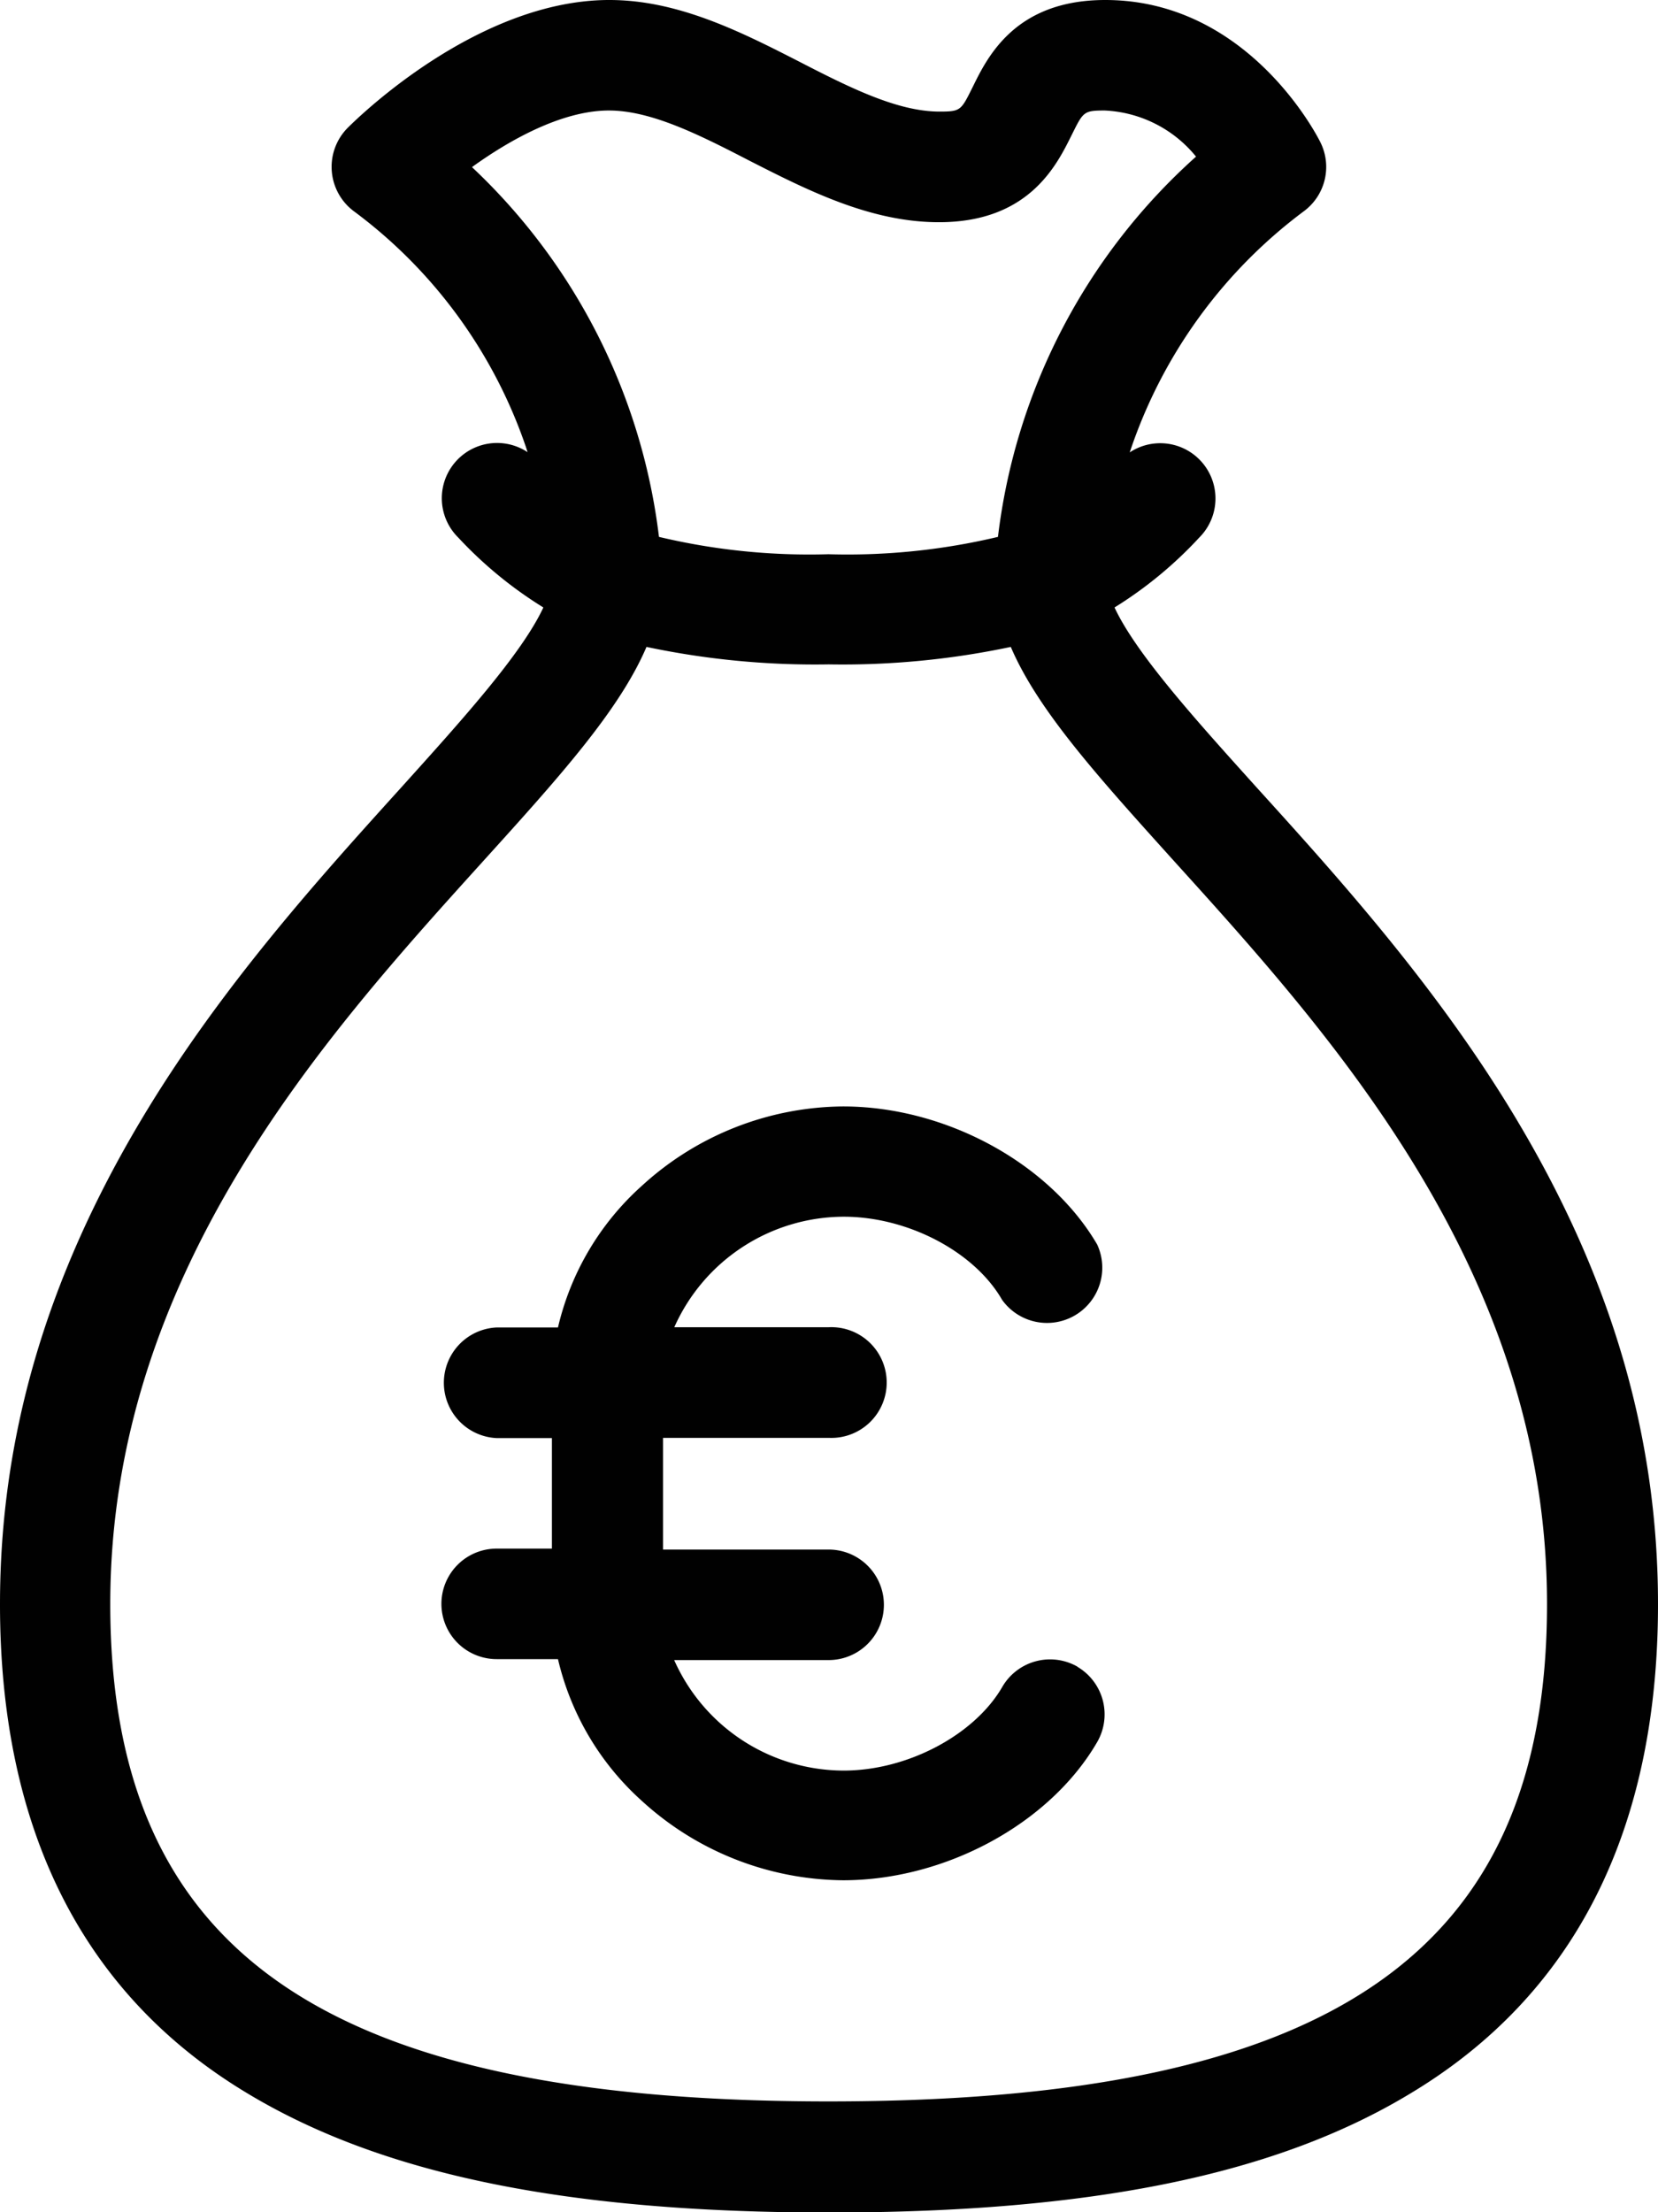
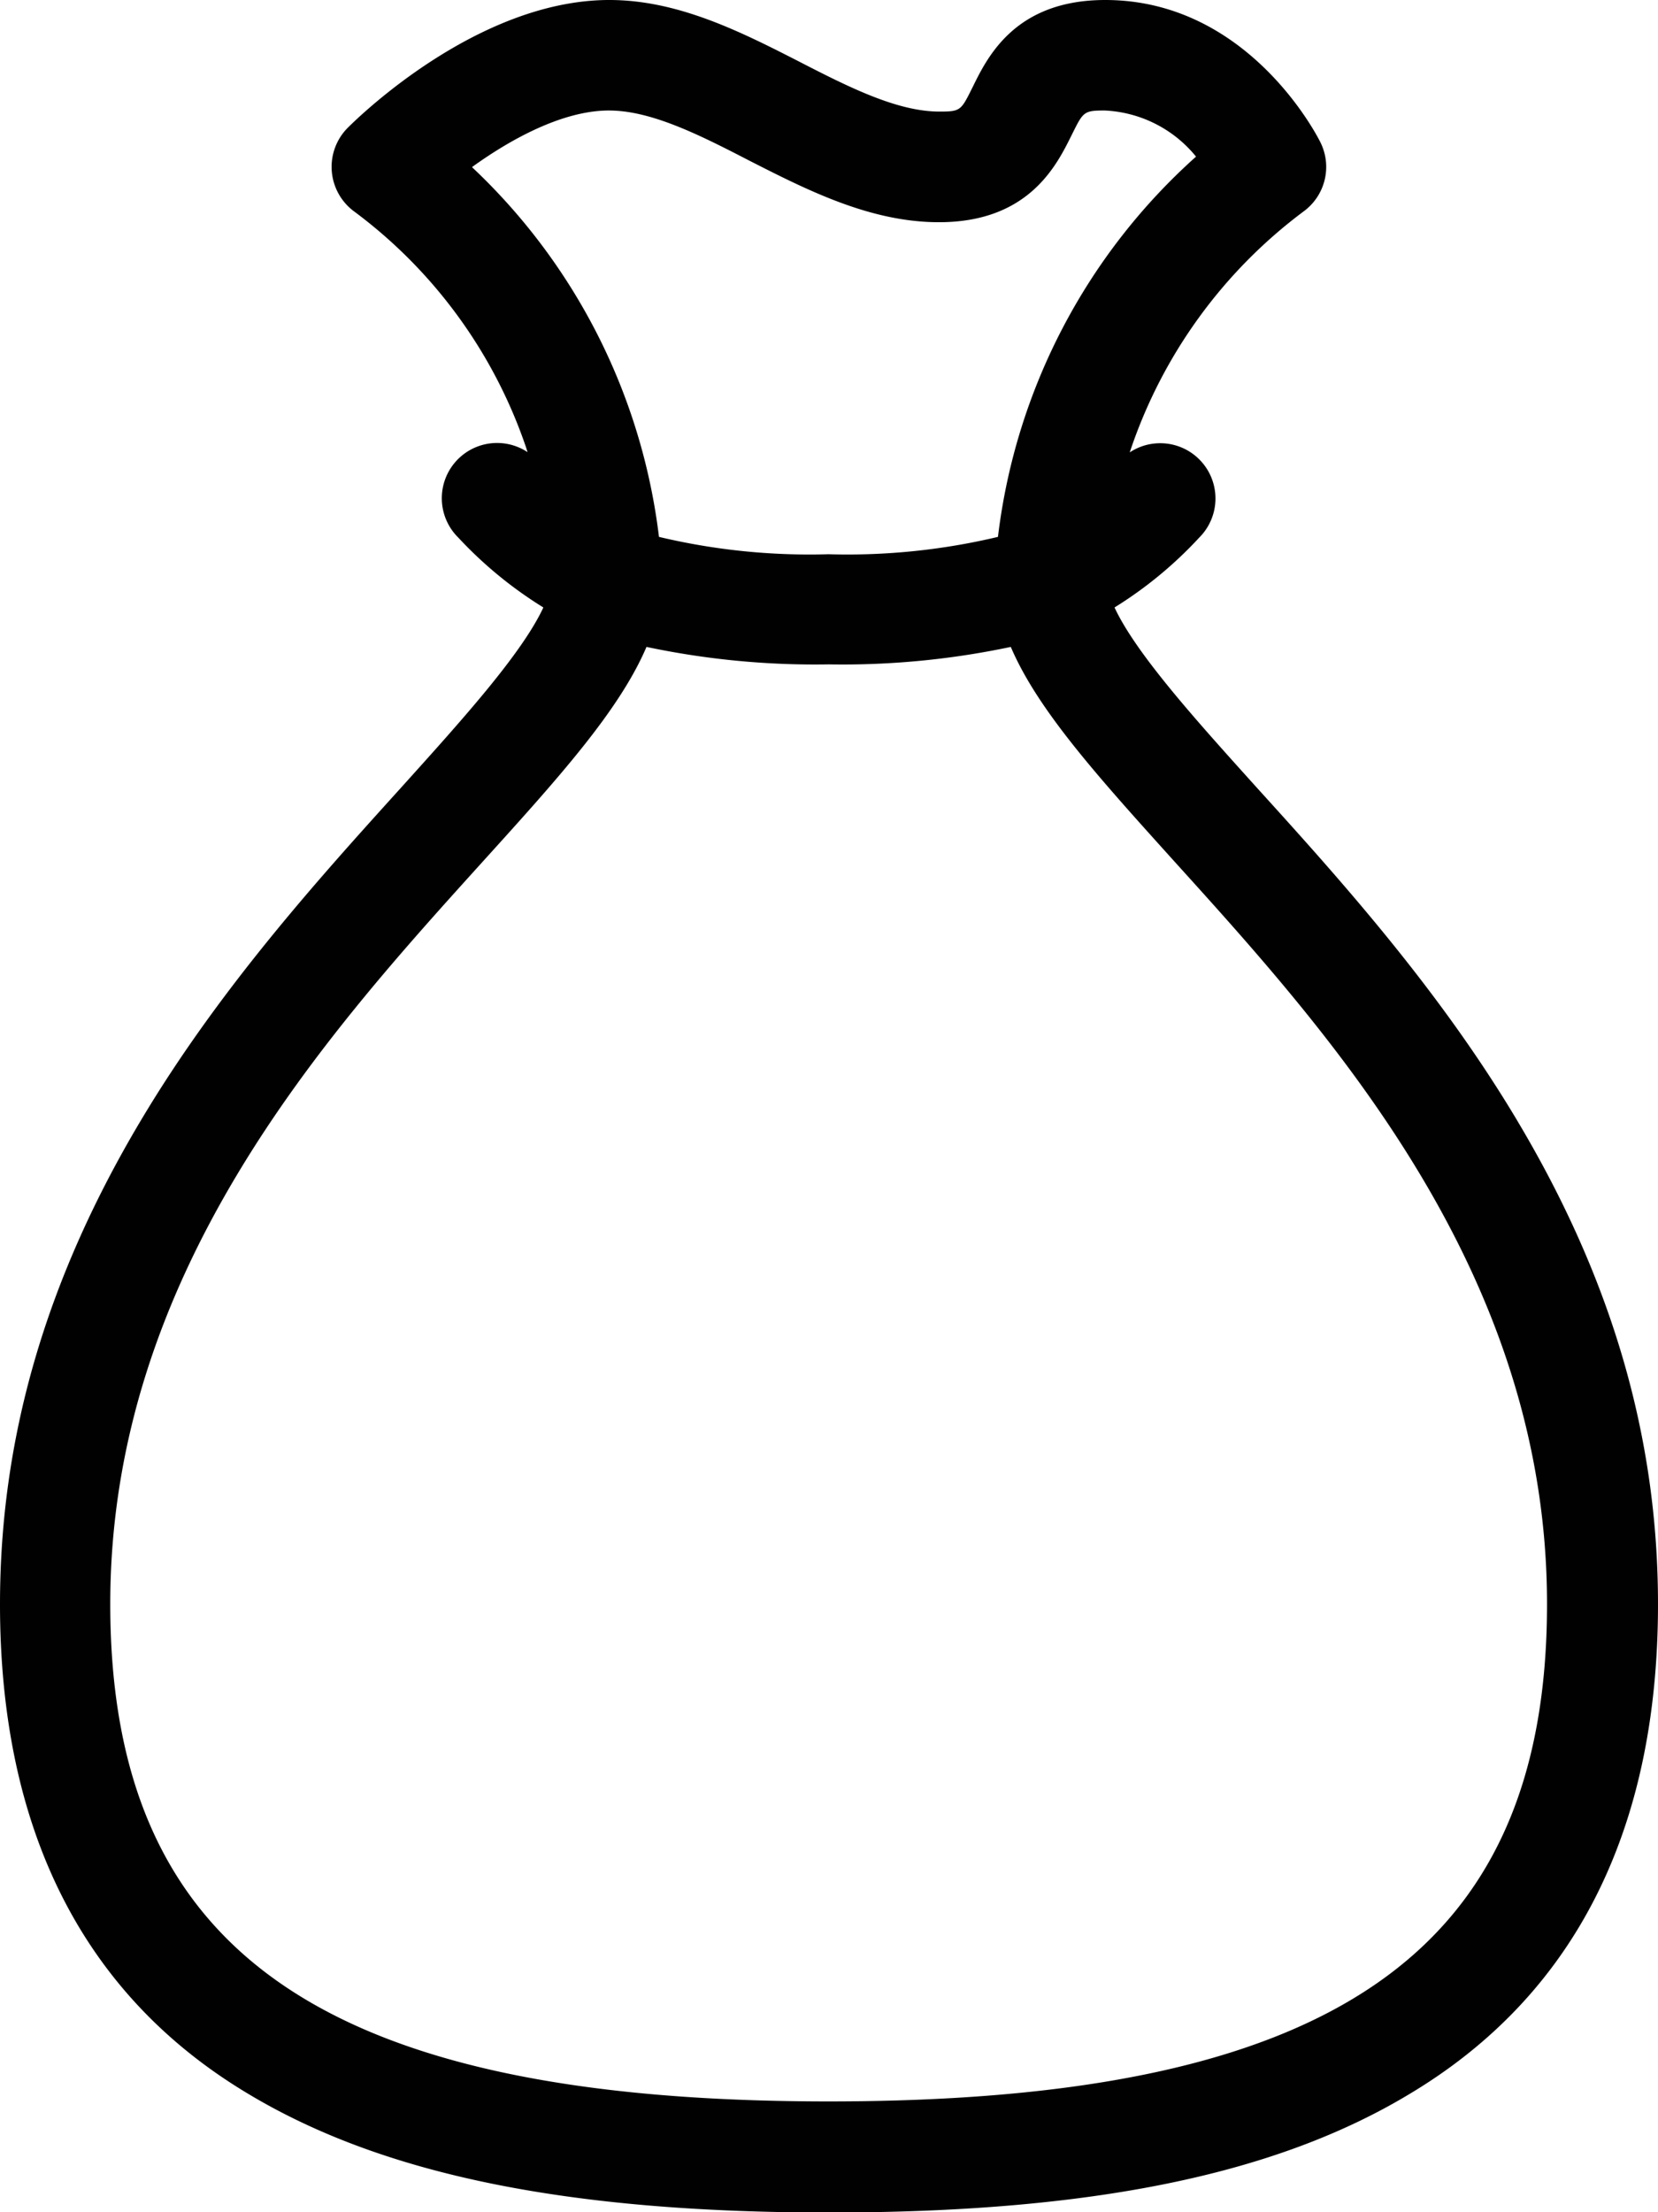
<svg xmlns="http://www.w3.org/2000/svg" id="Ebene_1" data-name="Ebene 1" viewBox="0 0 139.54 186.16">
  <defs>
    <style>.cls-1{fill:#010101;}</style>
  </defs>
  <path class="cls-1" d="M197.81,136.38c-6.66-11.19-15.13-20.56-21.94-28.07-5-5.55-10.16-11.24-12-15.19A34.24,34.24,0,0,0,171,87.24a4.65,4.65,0,0,0-5.85-7.17,41.7,41.7,0,0,1,14.65-20.29A4.64,4.64,0,0,0,181.21,54c-.24-.5-6.07-12-18.12-12-7.54,0-9.89,4.74-11.14,7.29-1,2-1,2.1-2.81,2.1-3.52,0-7.53-2-11.78-4.19-5-2.56-10.25-5.2-16-5.2h-.19c-10.88.11-20.75,9.67-21.84,10.76a4.66,4.66,0,0,0,.5,7,41.27,41.27,0,0,1,14.52,19.91l.12.38a4.65,4.65,0,0,0-5.83,7.19,34.53,34.53,0,0,0,7.16,5.88c-1.83,3.94-7,9.64-12,15.19-6.8,7.52-15.28,16.88-21.93,28.07C73.93,149.73,70.07,163,70.07,177c0,19,7,32.89,20.87,41.19,11.33,6.81,26.87,10,48.9,10s37.58-3.16,48.9-10c13.85-8.3,20.87-22.16,20.87-41.19,0-14-3.85-27.27-11.79-40.6Zm-88-80.33c3.19-2.3,7.53-4.71,11.41-4.75h.1c3.52,0,7.53,2,11.78,4.2,5,2.55,10.25,5.2,16,5.2,7.53,0,9.88-4.75,11.14-7.29,1-2,1-2.11,2.81-2.11a10.51,10.51,0,0,1,7.68,3.88,51.08,51.08,0,0,0-16.67,32,54.77,54.77,0,0,1-14.27,1.46,54.68,54.68,0,0,1-14.26-1.46,51.11,51.11,0,0,0-15.71-31.09Zm30,162.79c-42.38,0-60.46-12.52-60.46-41.86,0-27.84,18.1-47.82,31.31-62.43,6.42-7.09,11.53-12.75,13.82-18.11a68.61,68.61,0,0,0,15.33,1.47,68.48,68.48,0,0,0,15.33-1.47c2.29,5.36,7.41,11,13.82,18.11,13.22,14.61,31.31,34.59,31.31,62.43,0,29.34-18.08,41.86-60.46,41.86Z" transform="translate(-70.07 -42)" />
-   <path class="cls-1" d="M160.76,182.26A4.65,4.65,0,0,0,154.4,184c-2.34,4-7.94,7-13.33,7a15.64,15.64,0,0,1-14.26-9.3h13a4.65,4.65,0,1,0,0-9.3H125.87V163h13.95a4.66,4.66,0,1,0,0-9.31h-13a15.66,15.66,0,0,1,14.26-9.3c5.39,0,11,2.94,13.33,7a4.65,4.65,0,0,0,8-4.66c-4-6.85-12.76-11.62-21.39-11.62a25.34,25.34,0,0,0-16.92,6.67,23,23,0,0,0-7.07,11.93h-5.16a4.66,4.66,0,0,0,0,9.31h4.65v9.3h-4.65a4.65,4.65,0,1,0,0,9.3h5.16a23.08,23.08,0,0,0,7.07,11.94,25.39,25.39,0,0,0,16.92,6.67c8.63,0,17.42-4.78,21.39-11.63a4.65,4.65,0,0,0-1.69-6.35Z" transform="translate(-70.07 -42)" />
</svg>